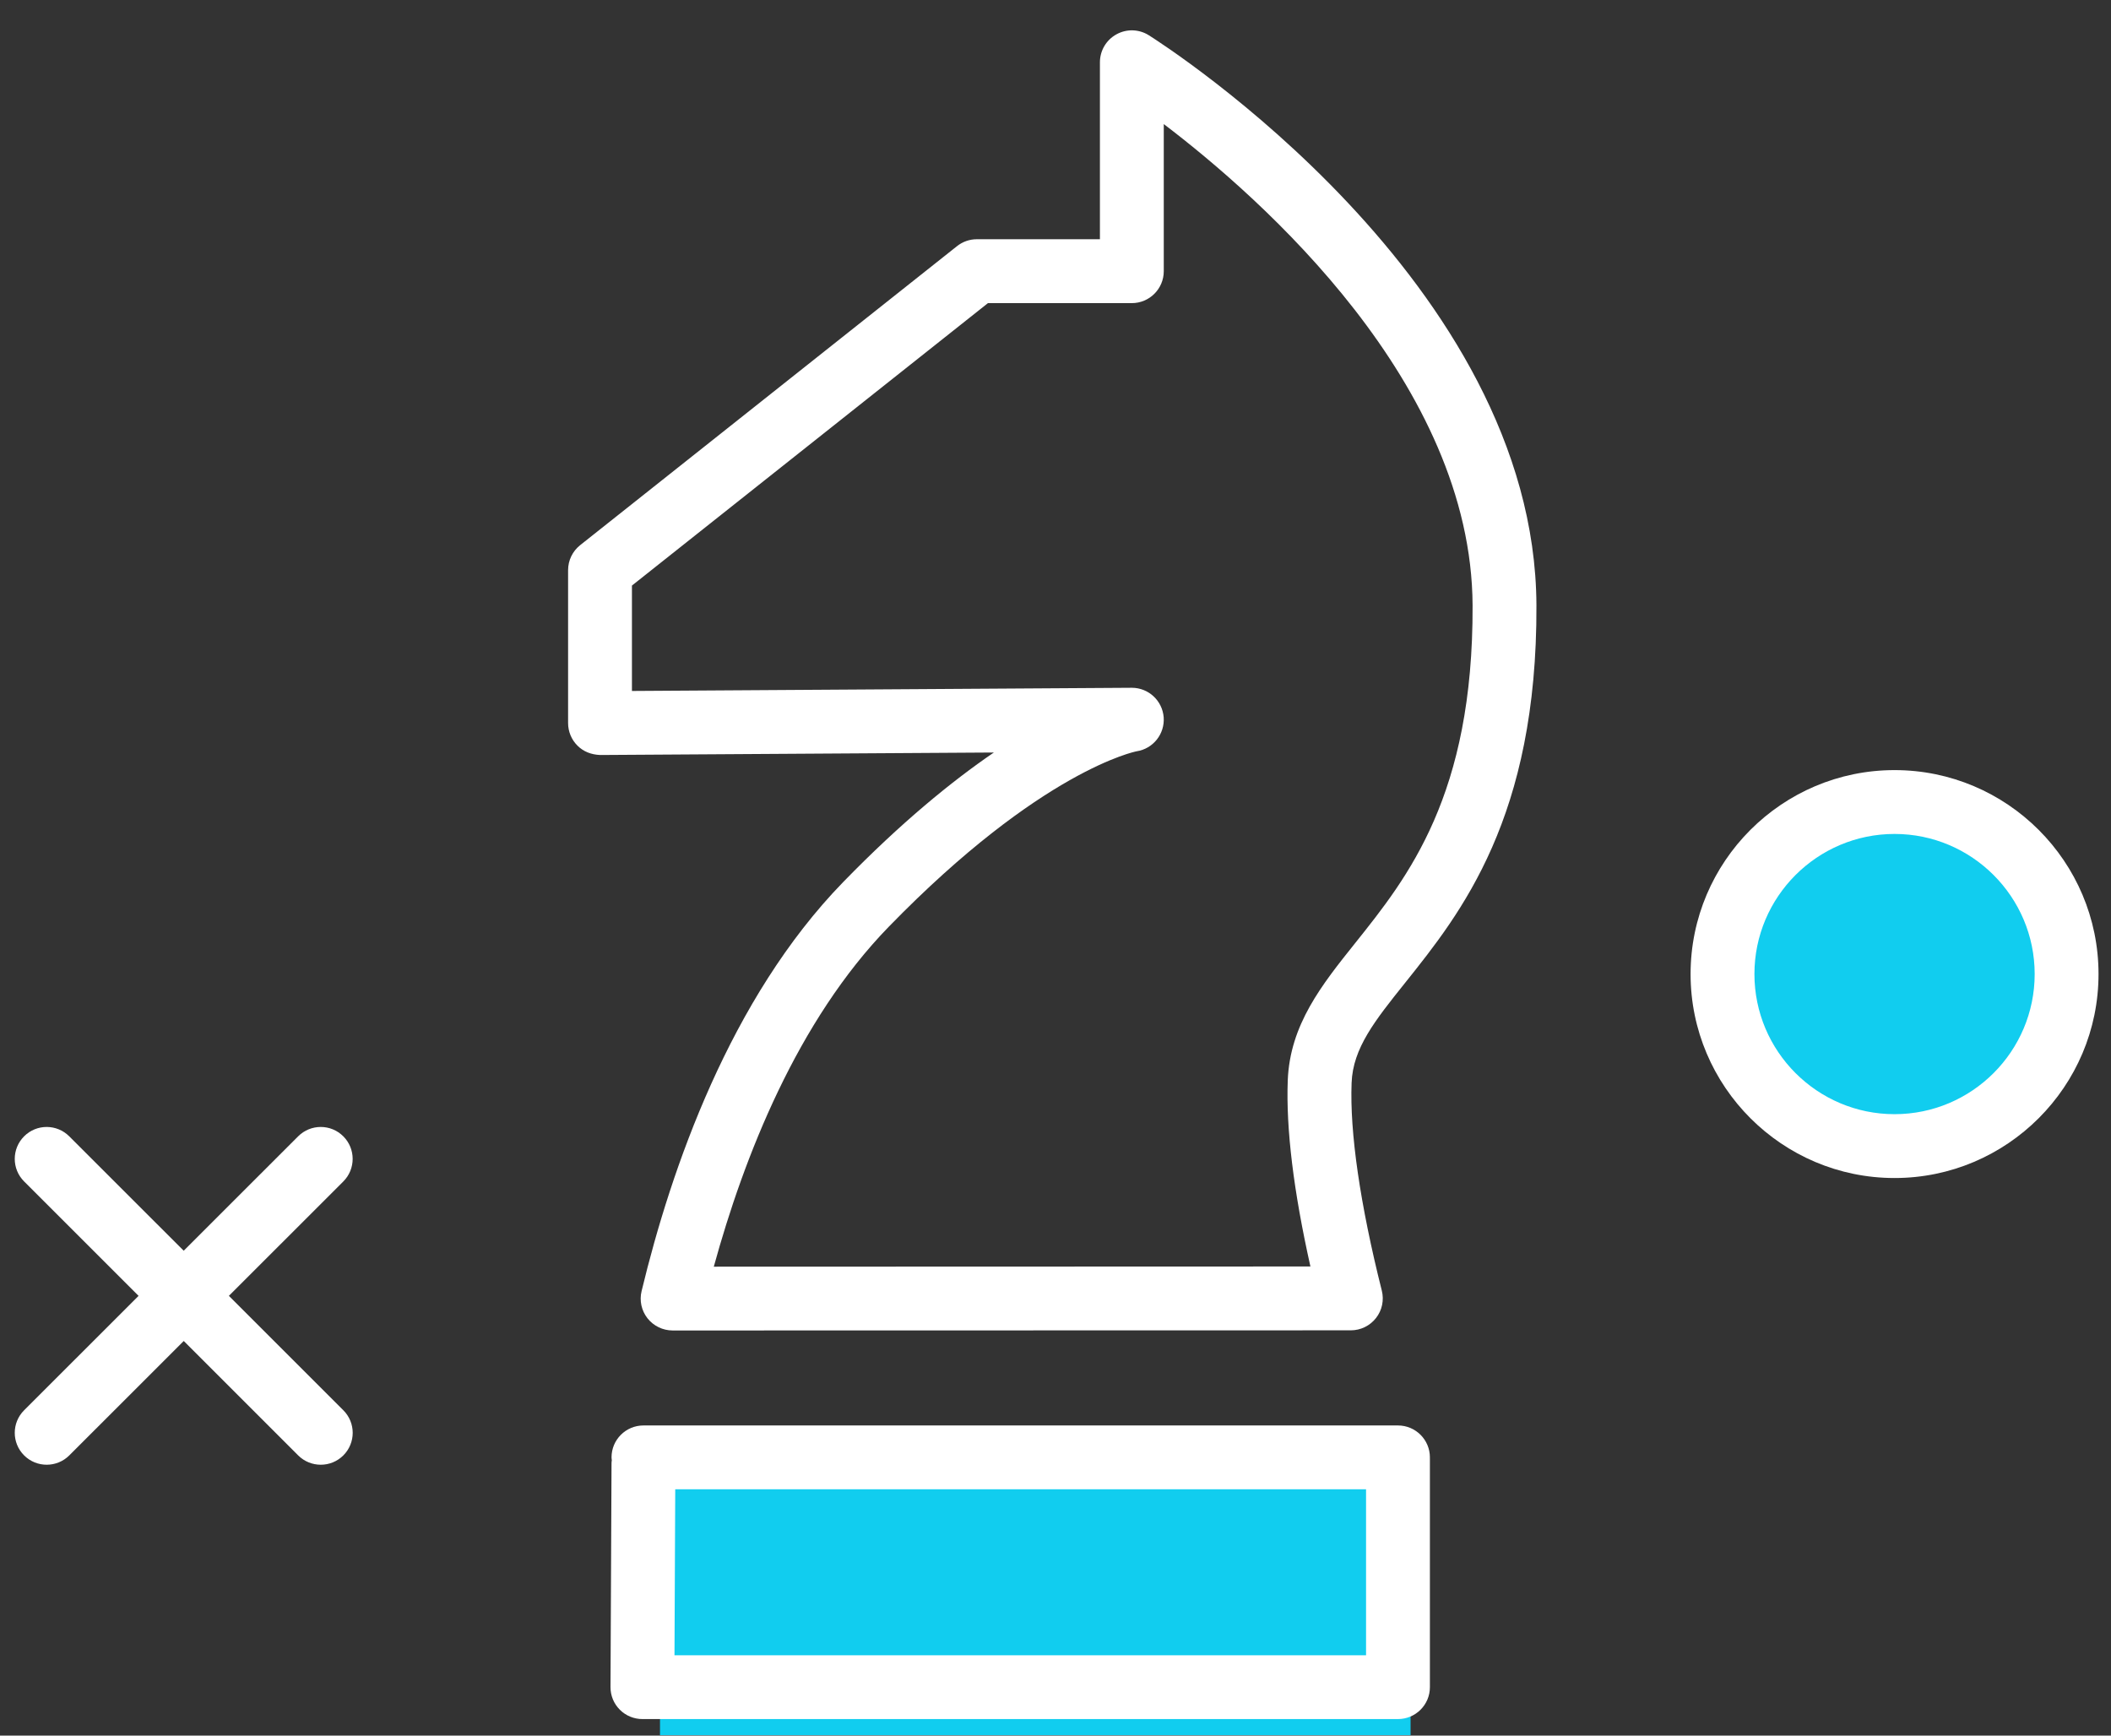
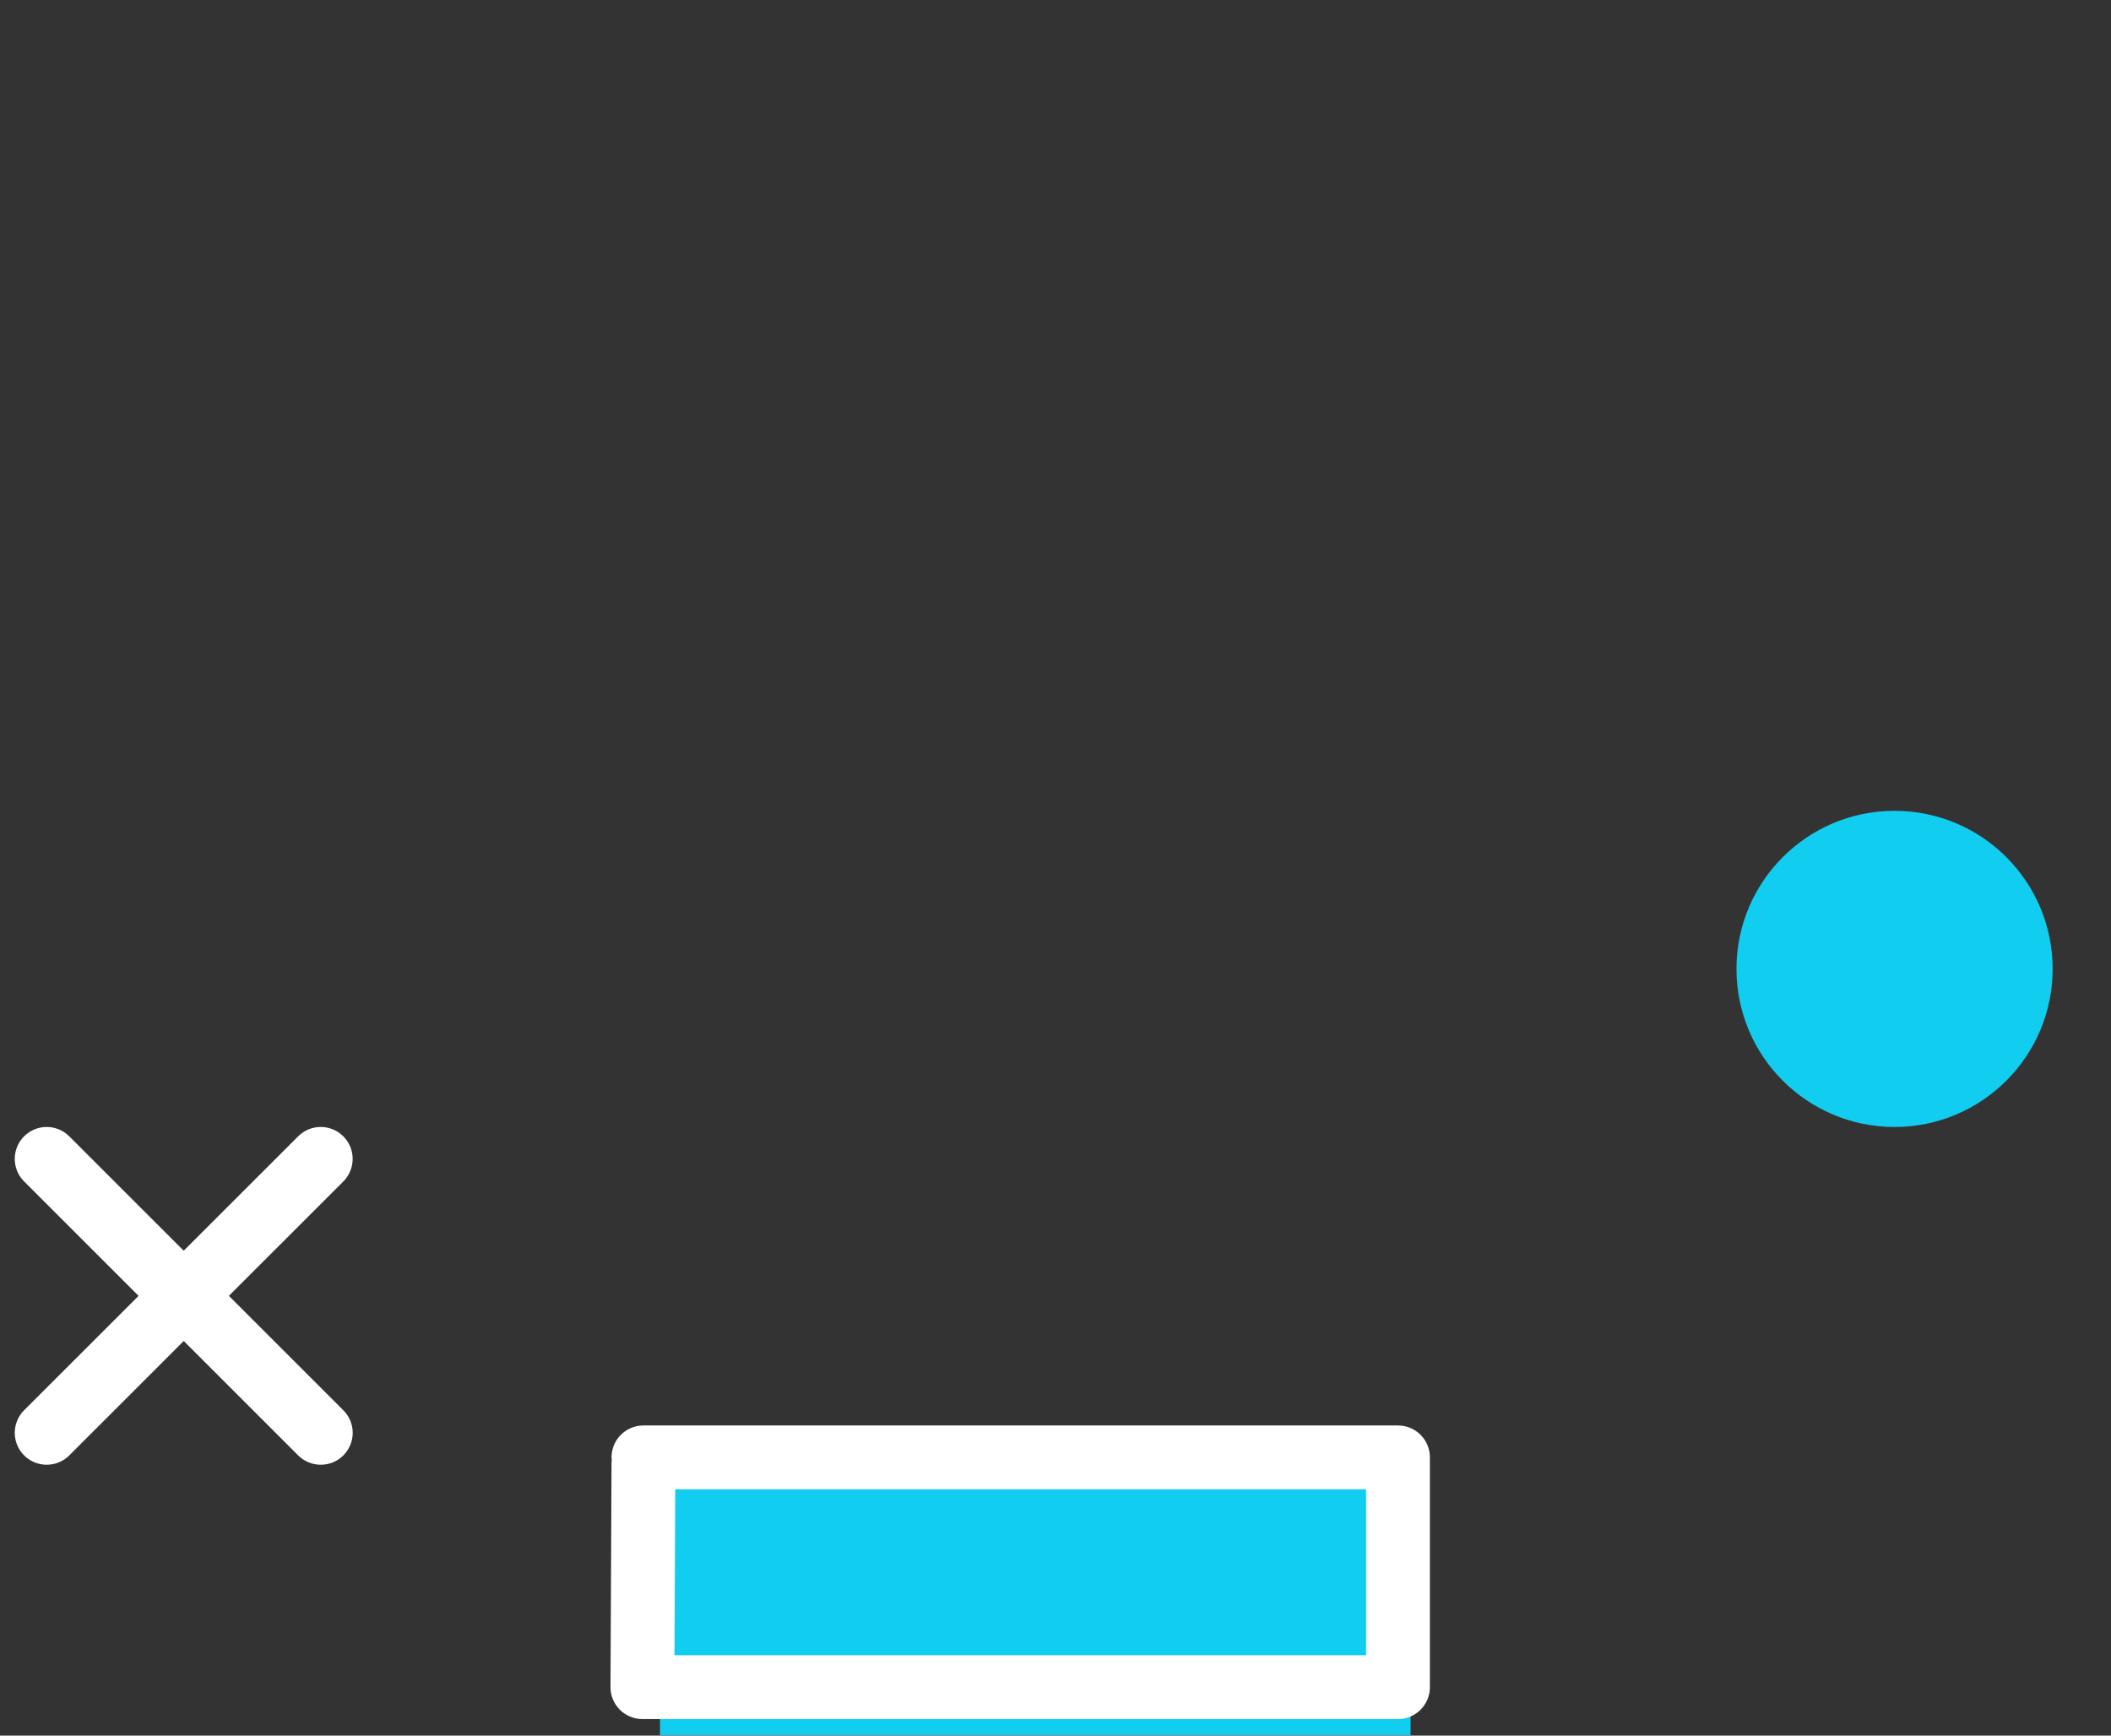
<svg xmlns="http://www.w3.org/2000/svg" width="45" height="37" viewBox="0 0 45 37" fill="none">
  <rect x="0" y="0" width="45" height="37" fill="#333333" stroke="none" />
  <rect x="14.069" y="30.99" width="16" height="6" fill="#11CDEF" />
  <circle cx="40.386" cy="20.655" r="3.37" fill="#11CDEF" />
-   <path d="M24.49 0.752C24.28 0.619 24.015 0.612 23.799 0.732C23.581 0.852 23.447 1.08 23.447 1.328V5.1H20.823C20.67 5.1 20.52 5.152 20.4 5.248L12.368 11.621C12.205 11.75 12.11 11.946 12.11 12.154V15.414C12.11 15.595 12.182 15.769 12.311 15.897C12.439 16.024 12.605 16.088 12.795 16.095L21.186 16.042C20.29 16.654 19.206 17.537 17.973 18.805C15.563 21.283 14.306 24.913 13.677 27.523C13.627 27.726 13.674 27.94 13.803 28.104C13.932 28.267 14.13 28.363 14.338 28.363L28.796 28.36C29.005 28.36 29.203 28.263 29.332 28.098C29.462 27.933 29.507 27.717 29.456 27.514C28.993 25.673 28.771 24.141 28.812 23.084C28.84 22.343 29.308 21.758 29.955 20.949C31.143 19.463 32.77 17.428 32.752 12.903C32.723 6.022 24.826 0.964 24.49 0.752ZM28.892 20.1C28.175 20.997 27.498 21.843 27.451 23.032C27.412 24.059 27.574 25.39 27.934 26.999L15.216 27.003C15.858 24.665 16.994 21.762 18.948 19.754C22.203 16.409 24.218 16.018 24.229 16.016C24.582 15.962 24.833 15.646 24.806 15.289C24.777 14.935 24.482 14.662 24.127 14.662C24.126 14.662 24.125 14.662 24.123 14.662L13.471 14.73V12.483L21.06 6.462H24.127C24.503 6.462 24.808 6.157 24.808 5.781V2.645C26.892 4.229 31.372 8.181 31.391 12.909C31.406 16.954 30.012 18.698 28.892 20.1Z" fill="white" />
  <path d="M29.801 30.388H13.716C13.34 30.388 13.036 30.693 13.036 31.068C13.036 31.089 13.04 31.109 13.042 31.128C13.04 31.149 13.036 31.168 13.036 31.189L13.014 35.964C13.013 36.145 13.084 36.319 13.212 36.447C13.339 36.575 13.513 36.647 13.694 36.647H29.801C30.176 36.647 30.481 36.343 30.481 35.967V31.093C30.481 31.089 30.48 31.084 30.48 31.08C30.48 31.076 30.481 31.072 30.481 31.068C30.481 30.693 30.176 30.388 29.801 30.388ZM14.378 35.287L14.394 31.749H29.12V35.287H14.378Z" fill="white" />
  <path d="M7.318 24.224C7.053 23.958 6.622 23.958 6.356 24.224L3.916 26.663L1.476 24.224C1.21 23.958 0.779 23.958 0.514 24.224C0.248 24.49 0.248 24.92 0.514 25.186L2.954 27.625L0.514 30.064C0.248 30.33 0.248 30.76 0.514 31.026C0.647 31.159 0.821 31.225 0.995 31.225C1.17 31.225 1.344 31.159 1.477 31.026L3.917 28.587L6.356 31.026C6.489 31.159 6.663 31.225 6.838 31.225C7.012 31.225 7.186 31.159 7.319 31.026C7.585 30.76 7.585 30.33 7.319 30.064L4.879 27.625L7.319 25.186C7.584 24.92 7.584 24.489 7.318 24.224Z" fill="white" />
-   <path d="M40.386 16.417C37.989 16.417 36.038 18.367 36.038 20.765C36.038 23.162 37.989 25.113 40.386 25.113C42.783 25.113 44.734 23.162 44.734 20.765C44.734 18.367 42.783 16.417 40.386 16.417ZM40.386 23.752C38.739 23.752 37.399 22.412 37.399 20.765C37.399 19.118 38.739 17.778 40.386 17.778C42.033 17.778 43.373 19.118 43.373 20.765C43.373 22.412 42.033 23.752 40.386 23.752Z" fill="white" />
</svg>